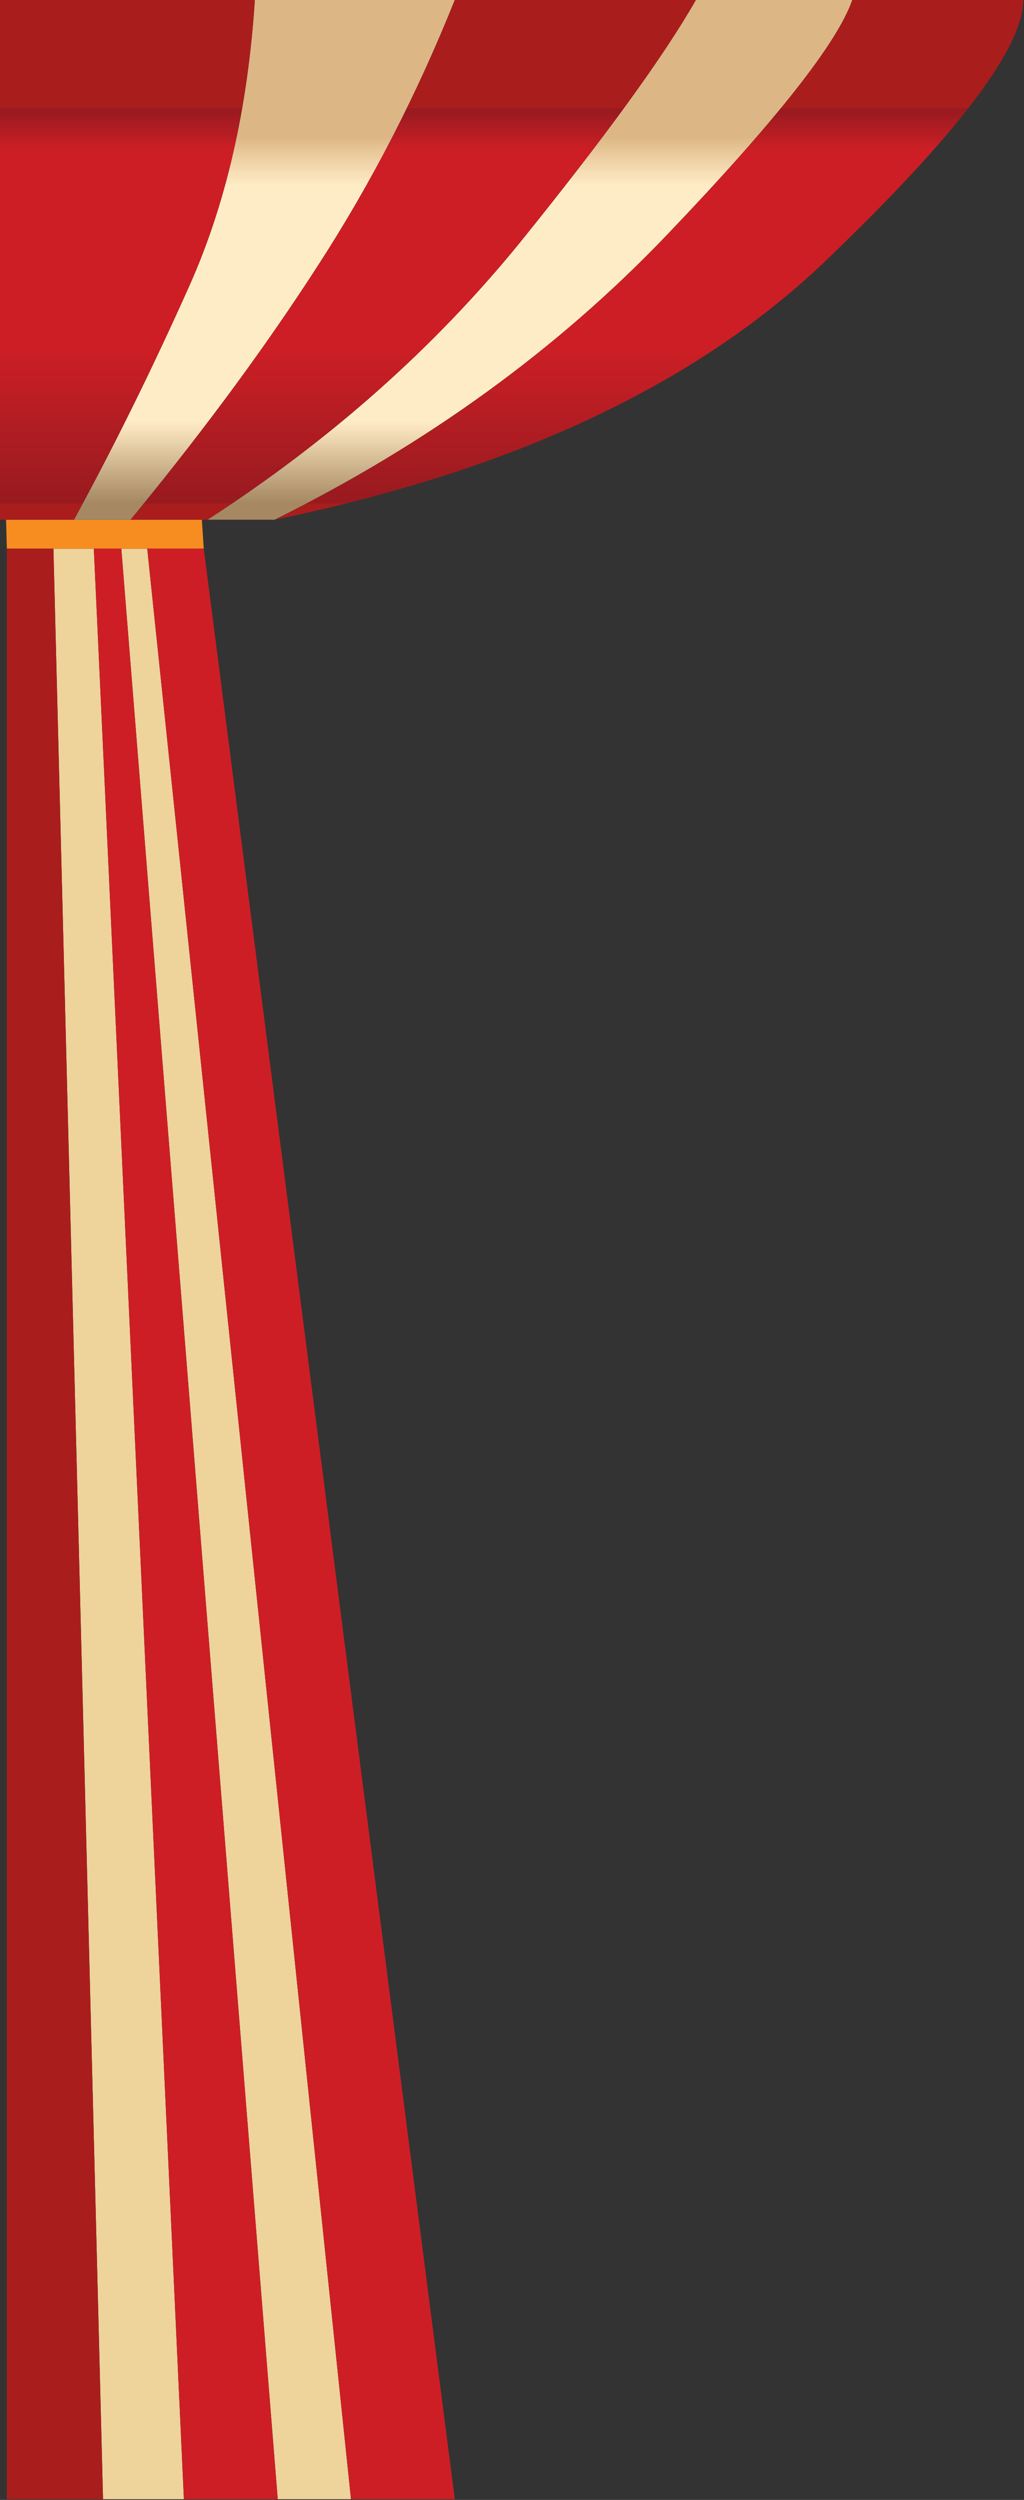
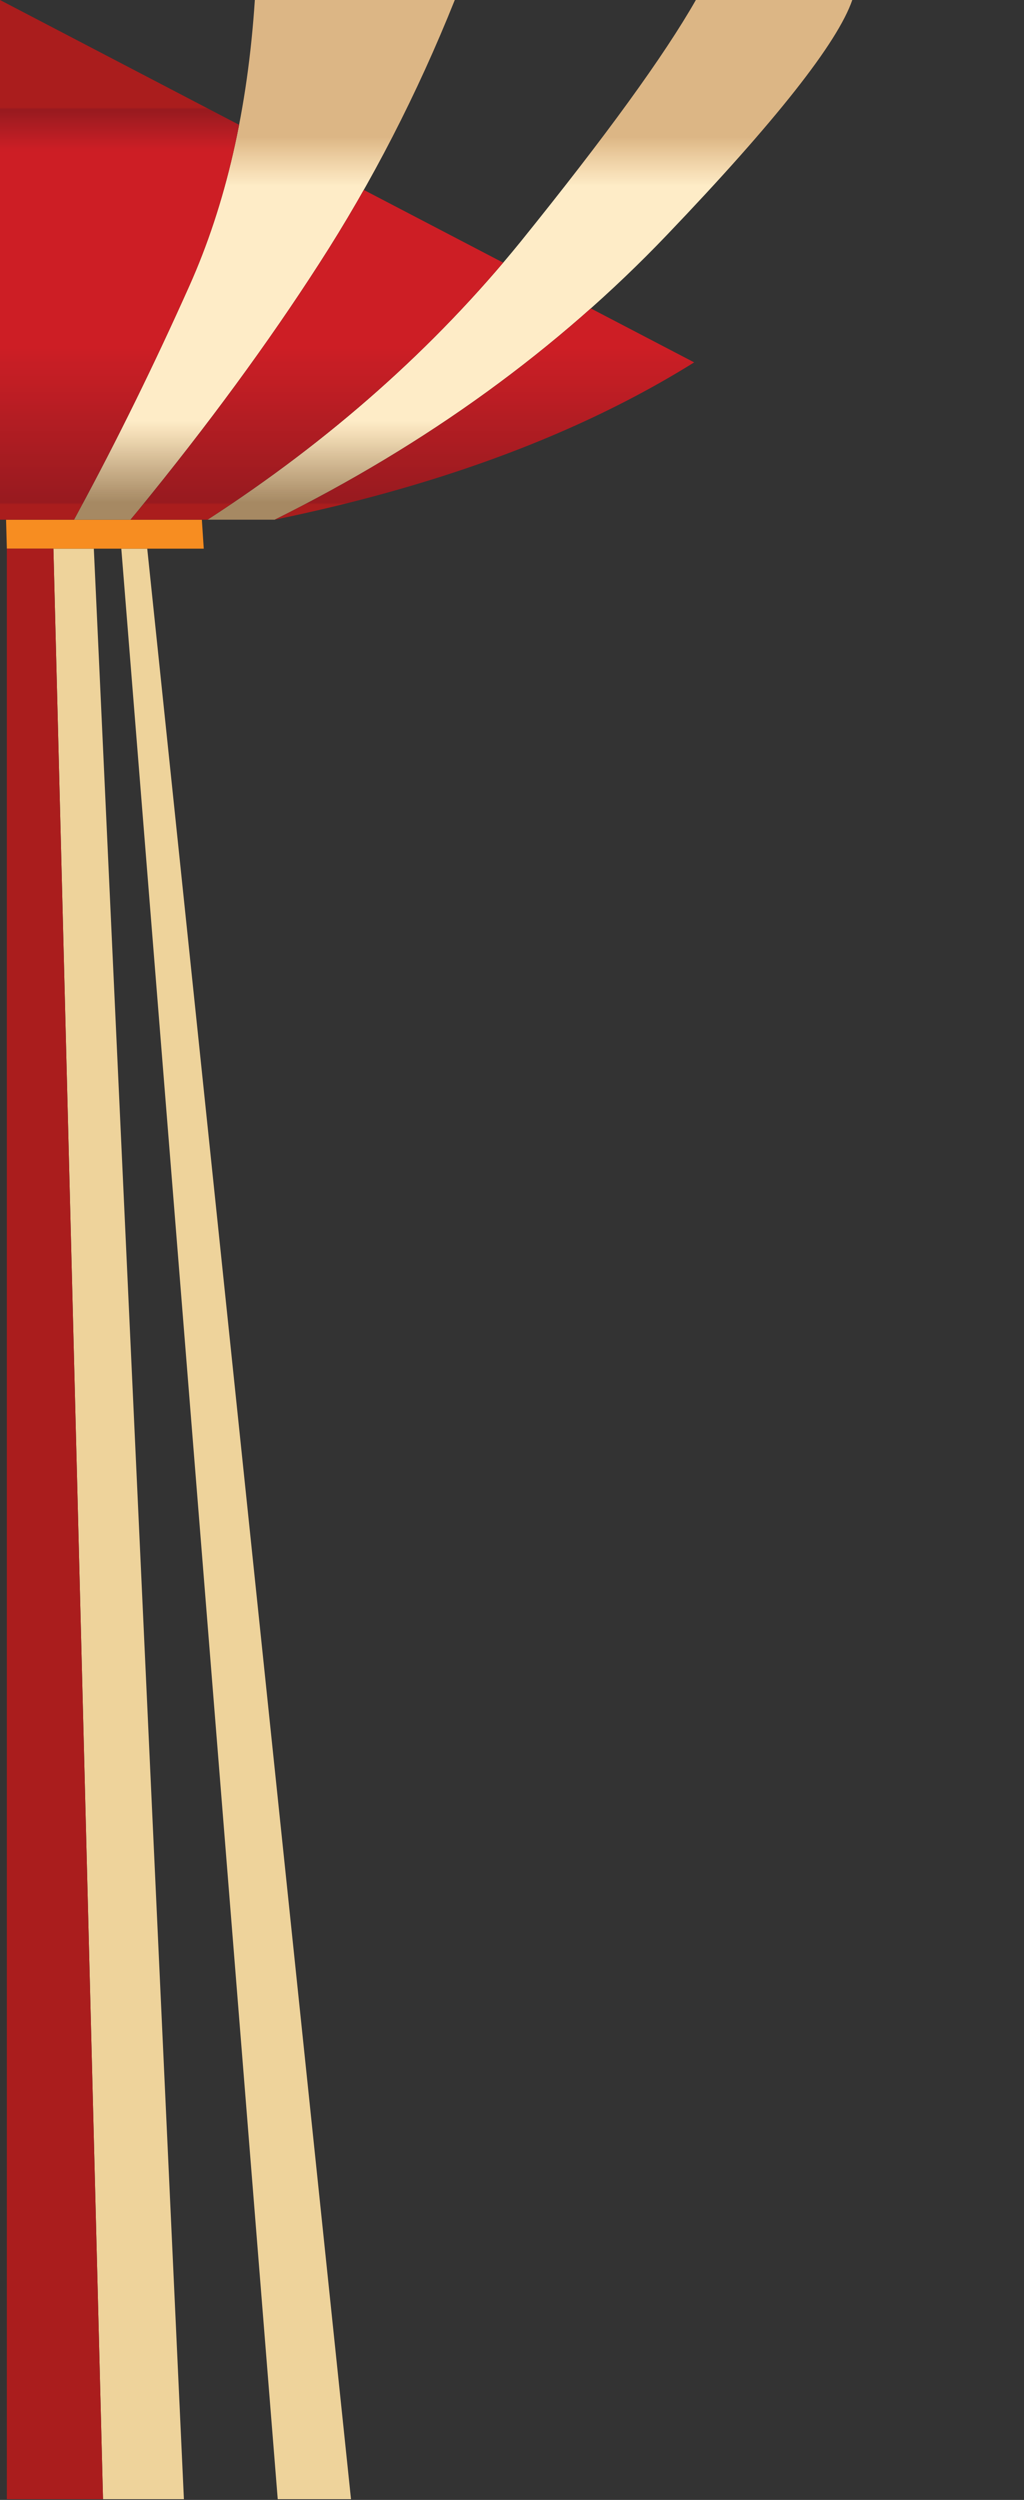
<svg xmlns="http://www.w3.org/2000/svg" xmlns:xlink="http://www.w3.org/1999/xlink" fill="#000000" height="163.8" preserveAspectRatio="xMidYMid meet" version="1" viewBox="0.0 0.0 67.1 163.8" width="67.1" zoomAndPan="magnify">
  <rect x="0.0" y="0.0" width="67.1" height="163.8" fill="#333333" stroke="none" />
  <defs>
    <clipPath id="a">
      <path d="M 3 35 L 23 35 L 23 163.75 L 3 163.75 Z M 3 35" />
    </clipPath>
    <clipPath id="b">
-       <path d="M 6 35 L 30 35 L 30 163.75 L 6 163.75 Z M 6 35" />
-     </clipPath>
+       </clipPath>
    <clipPath id="c">
      <path d="M 0 35 L 7 35 L 7 163.75 L 0 163.75 Z M 0 35" />
    </clipPath>
    <clipPath id="d">
      <path d="M 4 0 L 56 0 L 56 35 L 4 35 Z M 4 0" />
    </clipPath>
    <clipPath id="e">
      <path d="M 8.551 34.051 L 4.852 34.051 C 4.957 33.852 5.066 33.652 5.176 33.449 C 7.691 28.797 10.098 23.895 12.398 18.75 C 14.801 13.383 16.234 7.133 16.699 0 L 29.801 0 C 27.332 6.168 24.367 11.934 20.898 17.301 C 17.586 22.449 13.637 27.836 9.051 33.449 C 8.883 33.648 8.715 33.852 8.551 34.051 Z M 45.598 0 L 55.848 0 C 54.883 2.801 50.836 7.934 43.699 15.398 C 36.566 22.867 28 29.086 18 34.051 L 13.602 34.051 C 21.633 28.852 28.469 22.785 34.102 15.852 C 39.699 8.918 43.531 3.633 45.598 0" />
    </clipPath>
    <clipPath id="g">
-       <path d="M 0 0 L 67.051 0 L 67.051 35 L 0 35 Z M 0 0" />
+       <path d="M 0 0 L 67.051 35 L 0 35 Z M 0 0" />
    </clipPath>
    <clipPath id="h">
      <path d="M 55.848 0 L 67.051 0 C 67.051 3.102 62.801 8.734 54.301 16.898 C 45.836 25.102 33.734 30.816 18 34.051 C 28 29.086 36.566 22.867 43.699 15.398 C 50.836 7.934 54.883 2.801 55.848 0 Z M 13.602 34.051 L 8.551 34.051 C 8.715 33.852 8.883 33.648 9.051 33.449 C 13.637 27.836 17.586 22.449 20.898 17.301 C 24.367 11.934 27.332 6.168 29.801 0 L 45.598 0 C 43.531 3.633 39.699 8.918 34.102 15.852 C 28.469 22.785 21.633 28.852 13.602 34.051 Z M 16.699 0 C 16.234 7.133 14.801 13.383 12.398 18.75 C 10.098 23.895 7.691 28.797 5.176 33.449 C 5.066 33.652 4.957 33.852 4.852 34.051 L 0 34.051 L 0 0 L 16.699 0" />
    </clipPath>
    <linearGradient gradientTransform="matrix(8.65 -28.876 31.538 -.237 25.578 32.96)" gradientUnits="userSpaceOnUse" id="f" x1="-0.046" x2="1.149" xlink:actuate="onLoad" xlink:show="other" xlink:type="simple" y1="0" y2="0">
      <stop offset="0" stop-color="#a68963" />
      <stop offset="0.031" stop-color="#a68963" />
      <stop offset="0.039" stop-color="#a68963" />
      <stop offset="0.043" stop-color="#a88c66" />
      <stop offset="0.047" stop-color="#aa8e69" />
      <stop offset="0.051" stop-color="#ad916b" />
      <stop offset="0.055" stop-color="#af936d" />
      <stop offset="0.059" stop-color="#b19570" />
      <stop offset="0.063" stop-color="#b49772" />
      <stop offset="0.066" stop-color="#b69a74" />
      <stop offset="0.07" stop-color="#b89d77" />
      <stop offset="0.074" stop-color="#ba9f79" />
      <stop offset="0.078" stop-color="#bda27c" />
      <stop offset="0.082" stop-color="#bfa47e" />
      <stop offset="0.086" stop-color="#c1a781" />
      <stop offset="0.09" stop-color="#c3a983" />
      <stop offset="0.094" stop-color="#c6ab85" />
      <stop offset="0.098" stop-color="#c8ae88" />
      <stop offset="0.102" stop-color="#cab08a" />
      <stop offset="0.105" stop-color="#ccb28d" />
      <stop offset="0.109" stop-color="#cfb58f" />
      <stop offset="0.113" stop-color="#d1b892" />
      <stop offset="0.117" stop-color="#d3ba94" />
      <stop offset="0.121" stop-color="#d5bd96" />
      <stop offset="0.125" stop-color="#d8bf98" />
      <stop offset="0.129" stop-color="#dac29b" />
      <stop offset="0.133" stop-color="#ddc49e" />
      <stop offset="0.137" stop-color="#dfc7a1" />
      <stop offset="0.141" stop-color="#e2caa4" />
      <stop offset="0.145" stop-color="#e4cda6" />
      <stop offset="0.148" stop-color="#e6d0a8" />
      <stop offset="0.152" stop-color="#e9d2ab" />
      <stop offset="0.156" stop-color="#ebd5ae" />
      <stop offset="0.16" stop-color="#edd7b0" />
      <stop offset="0.164" stop-color="#f0dab3" />
      <stop offset="0.168" stop-color="#f2dcb6" />
      <stop offset="0.172" stop-color="#f4deb8" />
      <stop offset="0.176" stop-color="#f6e1bb" />
      <stop offset="0.18" stop-color="#f8e3bd" />
      <stop offset="0.184" stop-color="#f9e6c0" />
      <stop offset="0.188" stop-color="#fbe8c3" />
      <stop offset="0.191" stop-color="#fceac5" />
      <stop offset="0.195" stop-color="#feecc7" />
      <stop offset="0.203" stop-color="#feecc7" />
      <stop offset="0.219" stop-color="#feecc7" />
      <stop offset="0.25" stop-color="#feecc7" />
      <stop offset="0.5" stop-color="#feecc7" />
      <stop offset="0.625" stop-color="#feecc7" />
      <stop offset="0.641" stop-color="#feecc7" />
      <stop offset="0.645" stop-color="#fceac4" />
      <stop offset="0.648" stop-color="#fbe8c1" />
      <stop offset="0.652" stop-color="#fae5bf" />
      <stop offset="0.656" stop-color="#f9e3bc" />
      <stop offset="0.66" stop-color="#f8e1b9" />
      <stop offset="0.664" stop-color="#f7dfb7" />
      <stop offset="0.668" stop-color="#f6ddb4" />
      <stop offset="0.672" stop-color="#f4dab0" />
      <stop offset="0.676" stop-color="#f3d8ae" />
      <stop offset="0.68" stop-color="#f2d6ac" />
      <stop offset="0.684" stop-color="#f0d4a9" />
      <stop offset="0.688" stop-color="#efd1a6" />
      <stop offset="0.691" stop-color="#edd0a3" />
      <stop offset="0.695" stop-color="#eccea1" />
      <stop offset="0.699" stop-color="#ebcb9e" />
      <stop offset="0.703" stop-color="#e9c99c" />
      <stop offset="0.707" stop-color="#e8c798" />
      <stop offset="0.711" stop-color="#e6c495" />
      <stop offset="0.715" stop-color="#e4c292" />
      <stop offset="0.719" stop-color="#e2bf8f" />
      <stop offset="0.723" stop-color="#e1bd8d" />
      <stop offset="0.727" stop-color="#dfbb8a" />
      <stop offset="0.73" stop-color="#deb888" />
      <stop offset="0.734" stop-color="#dcb685" />
      <stop offset="0.75" stop-color="#dcb685" />
      <stop offset="1" stop-color="#dcb685" />
    </linearGradient>
    <linearGradient gradientTransform="matrix(10.4 -32.5 35.745 .259 22.907 33.516)" gradientUnits="userSpaceOnUse" id="i" x1="-0.021" x2="1.039" xlink:actuate="onLoad" xlink:show="other" xlink:type="simple" y1="0" y2="0">
      <stop offset="0" stop-color="#aa1d1d" />
      <stop offset="0.031" stop-color="#aa1d1d" />
      <stop offset="0.035" stop-color="#aa1d1d" />
      <stop offset="0.039" stop-color="#981a1f" />
      <stop offset="0.043" stop-color="#991a1f" />
      <stop offset="0.047" stop-color="#991a1f" />
      <stop offset="0.051" stop-color="#9a1a1f" />
      <stop offset="0.055" stop-color="#9a1a20" />
      <stop offset="0.059" stop-color="#9b1a20" />
      <stop offset="0.063" stop-color="#9c1a20" />
      <stop offset="0.066" stop-color="#9c1b20" />
      <stop offset="0.07" stop-color="#9d1b20" />
      <stop offset="0.074" stop-color="#9e1b20" />
      <stop offset="0.078" stop-color="#9e1b20" />
      <stop offset="0.082" stop-color="#9f1b20" />
      <stop offset="0.086" stop-color="#a01b20" />
      <stop offset="0.09" stop-color="#a01b21" />
      <stop offset="0.094" stop-color="#a11b21" />
      <stop offset="0.098" stop-color="#a21b21" />
      <stop offset="0.102" stop-color="#a21b21" />
      <stop offset="0.105" stop-color="#a31b21" />
      <stop offset="0.109" stop-color="#a41c21" />
      <stop offset="0.113" stop-color="#a51c21" />
      <stop offset="0.117" stop-color="#a51c21" />
      <stop offset="0.121" stop-color="#a61c21" />
      <stop offset="0.125" stop-color="#a61c21" />
      <stop offset="0.129" stop-color="#a71c21" />
      <stop offset="0.133" stop-color="#a81c22" />
      <stop offset="0.137" stop-color="#a91c22" />
      <stop offset="0.141" stop-color="#aa1c22" />
      <stop offset="0.145" stop-color="#aa1c22" />
      <stop offset="0.148" stop-color="#ab1c22" />
      <stop offset="0.152" stop-color="#ac1c22" />
      <stop offset="0.156" stop-color="#ad1c22" />
      <stop offset="0.16" stop-color="#ad1c22" />
      <stop offset="0.164" stop-color="#ae1c22" />
      <stop offset="0.168" stop-color="#ae1c22" />
      <stop offset="0.172" stop-color="#af1c22" />
      <stop offset="0.176" stop-color="#b01d23" />
      <stop offset="0.18" stop-color="#b01d23" />
      <stop offset="0.184" stop-color="#b11d23" />
      <stop offset="0.188" stop-color="#b21d23" />
      <stop offset="0.195" stop-color="#b21d23" />
      <stop offset="0.199" stop-color="#b41d23" />
      <stop offset="0.203" stop-color="#b41d23" />
      <stop offset="0.207" stop-color="#b51d23" />
      <stop offset="0.211" stop-color="#b61d23" />
      <stop offset="0.215" stop-color="#b71d23" />
      <stop offset="0.219" stop-color="#b81d23" />
      <stop offset="0.223" stop-color="#b81d23" />
      <stop offset="0.227" stop-color="#b91d24" />
      <stop offset="0.23" stop-color="#ba1d24" />
      <stop offset="0.234" stop-color="#bb1d24" />
      <stop offset="0.238" stop-color="#bc1d24" />
      <stop offset="0.242" stop-color="#bc1d24" />
      <stop offset="0.246" stop-color="#bd1d24" />
      <stop offset="0.25" stop-color="#be1e24" />
      <stop offset="0.254" stop-color="#be1e24" />
      <stop offset="0.258" stop-color="#bf1e24" />
      <stop offset="0.262" stop-color="#c01e24" />
      <stop offset="0.266" stop-color="#c11e24" />
      <stop offset="0.27" stop-color="#c11e24" />
      <stop offset="0.273" stop-color="#c21e24" />
      <stop offset="0.277" stop-color="#c21e24" />
      <stop offset="0.281" stop-color="#c31e25" />
      <stop offset="0.285" stop-color="#c41e25" />
      <stop offset="0.289" stop-color="#c41e25" />
      <stop offset="0.293" stop-color="#c51e25" />
      <stop offset="0.297" stop-color="#c61e25" />
      <stop offset="0.305" stop-color="#c61e25" />
      <stop offset="0.309" stop-color="#c81e25" />
      <stop offset="0.313" stop-color="#c91e25" />
      <stop offset="0.316" stop-color="#c91e25" />
      <stop offset="0.32" stop-color="#ca1e25" />
      <stop offset="0.324" stop-color="#cb1e25" />
      <stop offset="0.328" stop-color="#cc1e25" />
      <stop offset="0.332" stop-color="#cd1e25" />
      <stop offset="0.336" stop-color="#cd1e25" />
      <stop offset="0.344" stop-color="#cd1e25" />
      <stop offset="0.375" stop-color="#cd1e25" />
      <stop offset="0.5" stop-color="#cd1e25" />
      <stop offset="0.625" stop-color="#cd1e25" />
      <stop offset="0.688" stop-color="#cd1e25" />
      <stop offset="0.703" stop-color="#cd1e25" />
      <stop offset="0.707" stop-color="#cc1e25" />
      <stop offset="0.711" stop-color="#cb1e25" />
      <stop offset="0.715" stop-color="#c81e25" />
      <stop offset="0.719" stop-color="#c51e25" />
      <stop offset="0.723" stop-color="#c31e24" />
      <stop offset="0.727" stop-color="#c01e24" />
      <stop offset="0.73" stop-color="#bd1d24" />
      <stop offset="0.734" stop-color="#ba1d24" />
      <stop offset="0.738" stop-color="#b71d23" />
      <stop offset="0.742" stop-color="#b41d23" />
      <stop offset="0.746" stop-color="#b21d23" />
      <stop offset="0.75" stop-color="#af1c22" />
      <stop offset="0.754" stop-color="#ac1c22" />
      <stop offset="0.758" stop-color="#aa1c22" />
      <stop offset="0.762" stop-color="#a71c21" />
      <stop offset="0.766" stop-color="#a41c21" />
      <stop offset="0.77" stop-color="#a11b21" />
      <stop offset="0.773" stop-color="#9f1b20" />
      <stop offset="0.777" stop-color="#9c1b20" />
      <stop offset="0.781" stop-color="#9a1a1f" />
      <stop offset="0.785" stop-color="#981a1f" />
      <stop offset="0.789" stop-color="#aa1d1d" />
      <stop offset="0.797" stop-color="#aa1d1d" />
      <stop offset="0.813" stop-color="#aa1d1d" />
      <stop offset="0.875" stop-color="#aa1d1d" />
      <stop offset="1" stop-color="#aa1d1d" />
    </linearGradient>
  </defs>
  <g>
    <g clip-path="url(#a)" id="change1_1">
      <path d="M 12.051 163.75 L 6.75 163.75 L 3.5 35.949 L 6.148 35.949 Z M 9.648 35.949 L 23 163.75 L 18.199 163.75 L 7.949 35.949 L 9.648 35.949" fill="#eed39b" fill-rule="evenodd" />
    </g>
    <g id="change2_1">
      <path d="M 8.551 34.051 L 13.227 34.051 L 13.352 35.949 L 0.449 35.949 L 0.398 34.051 L 8.551 34.051" fill="#f78d21" fill-rule="evenodd" />
    </g>
    <g clip-path="url(#b)" id="change3_1">
      <path d="M 9.648 35.949 L 13.352 35.949 L 29.801 163.75 L 23 163.75 Z M 18.199 163.75 L 12.051 163.75 L 6.148 35.949 L 7.949 35.949 L 18.199 163.75" fill="#cd1e25" fill-rule="evenodd" />
    </g>
    <g clip-path="url(#c)" id="change4_1">
      <path d="M 3.5 35.949 L 6.75 163.75 L 0.449 163.75 L 0.449 35.949 L 3.5 35.949" fill="#aa1d1d" fill-rule="evenodd" />
    </g>
    <g clip-path="url(#d)">
      <g clip-path="url(#e)" clip-rule="evenodd">
        <path d="M -5.488 34.512 L 55.848 34.051 L 66.188 -0.461 L 4.852 0 Z M -5.488 34.512" fill="url(#f)" />
      </g>
    </g>
    <g clip-path="url(#g)">
      <g clip-path="url(#h)" clip-rule="evenodd">
        <path d="M -10.871 33.973 L 66.895 34.535 L 77.922 0.078 L 0.156 -0.484 Z M -10.871 33.973" fill="url(#i)" />
      </g>
    </g>
  </g>
</svg>